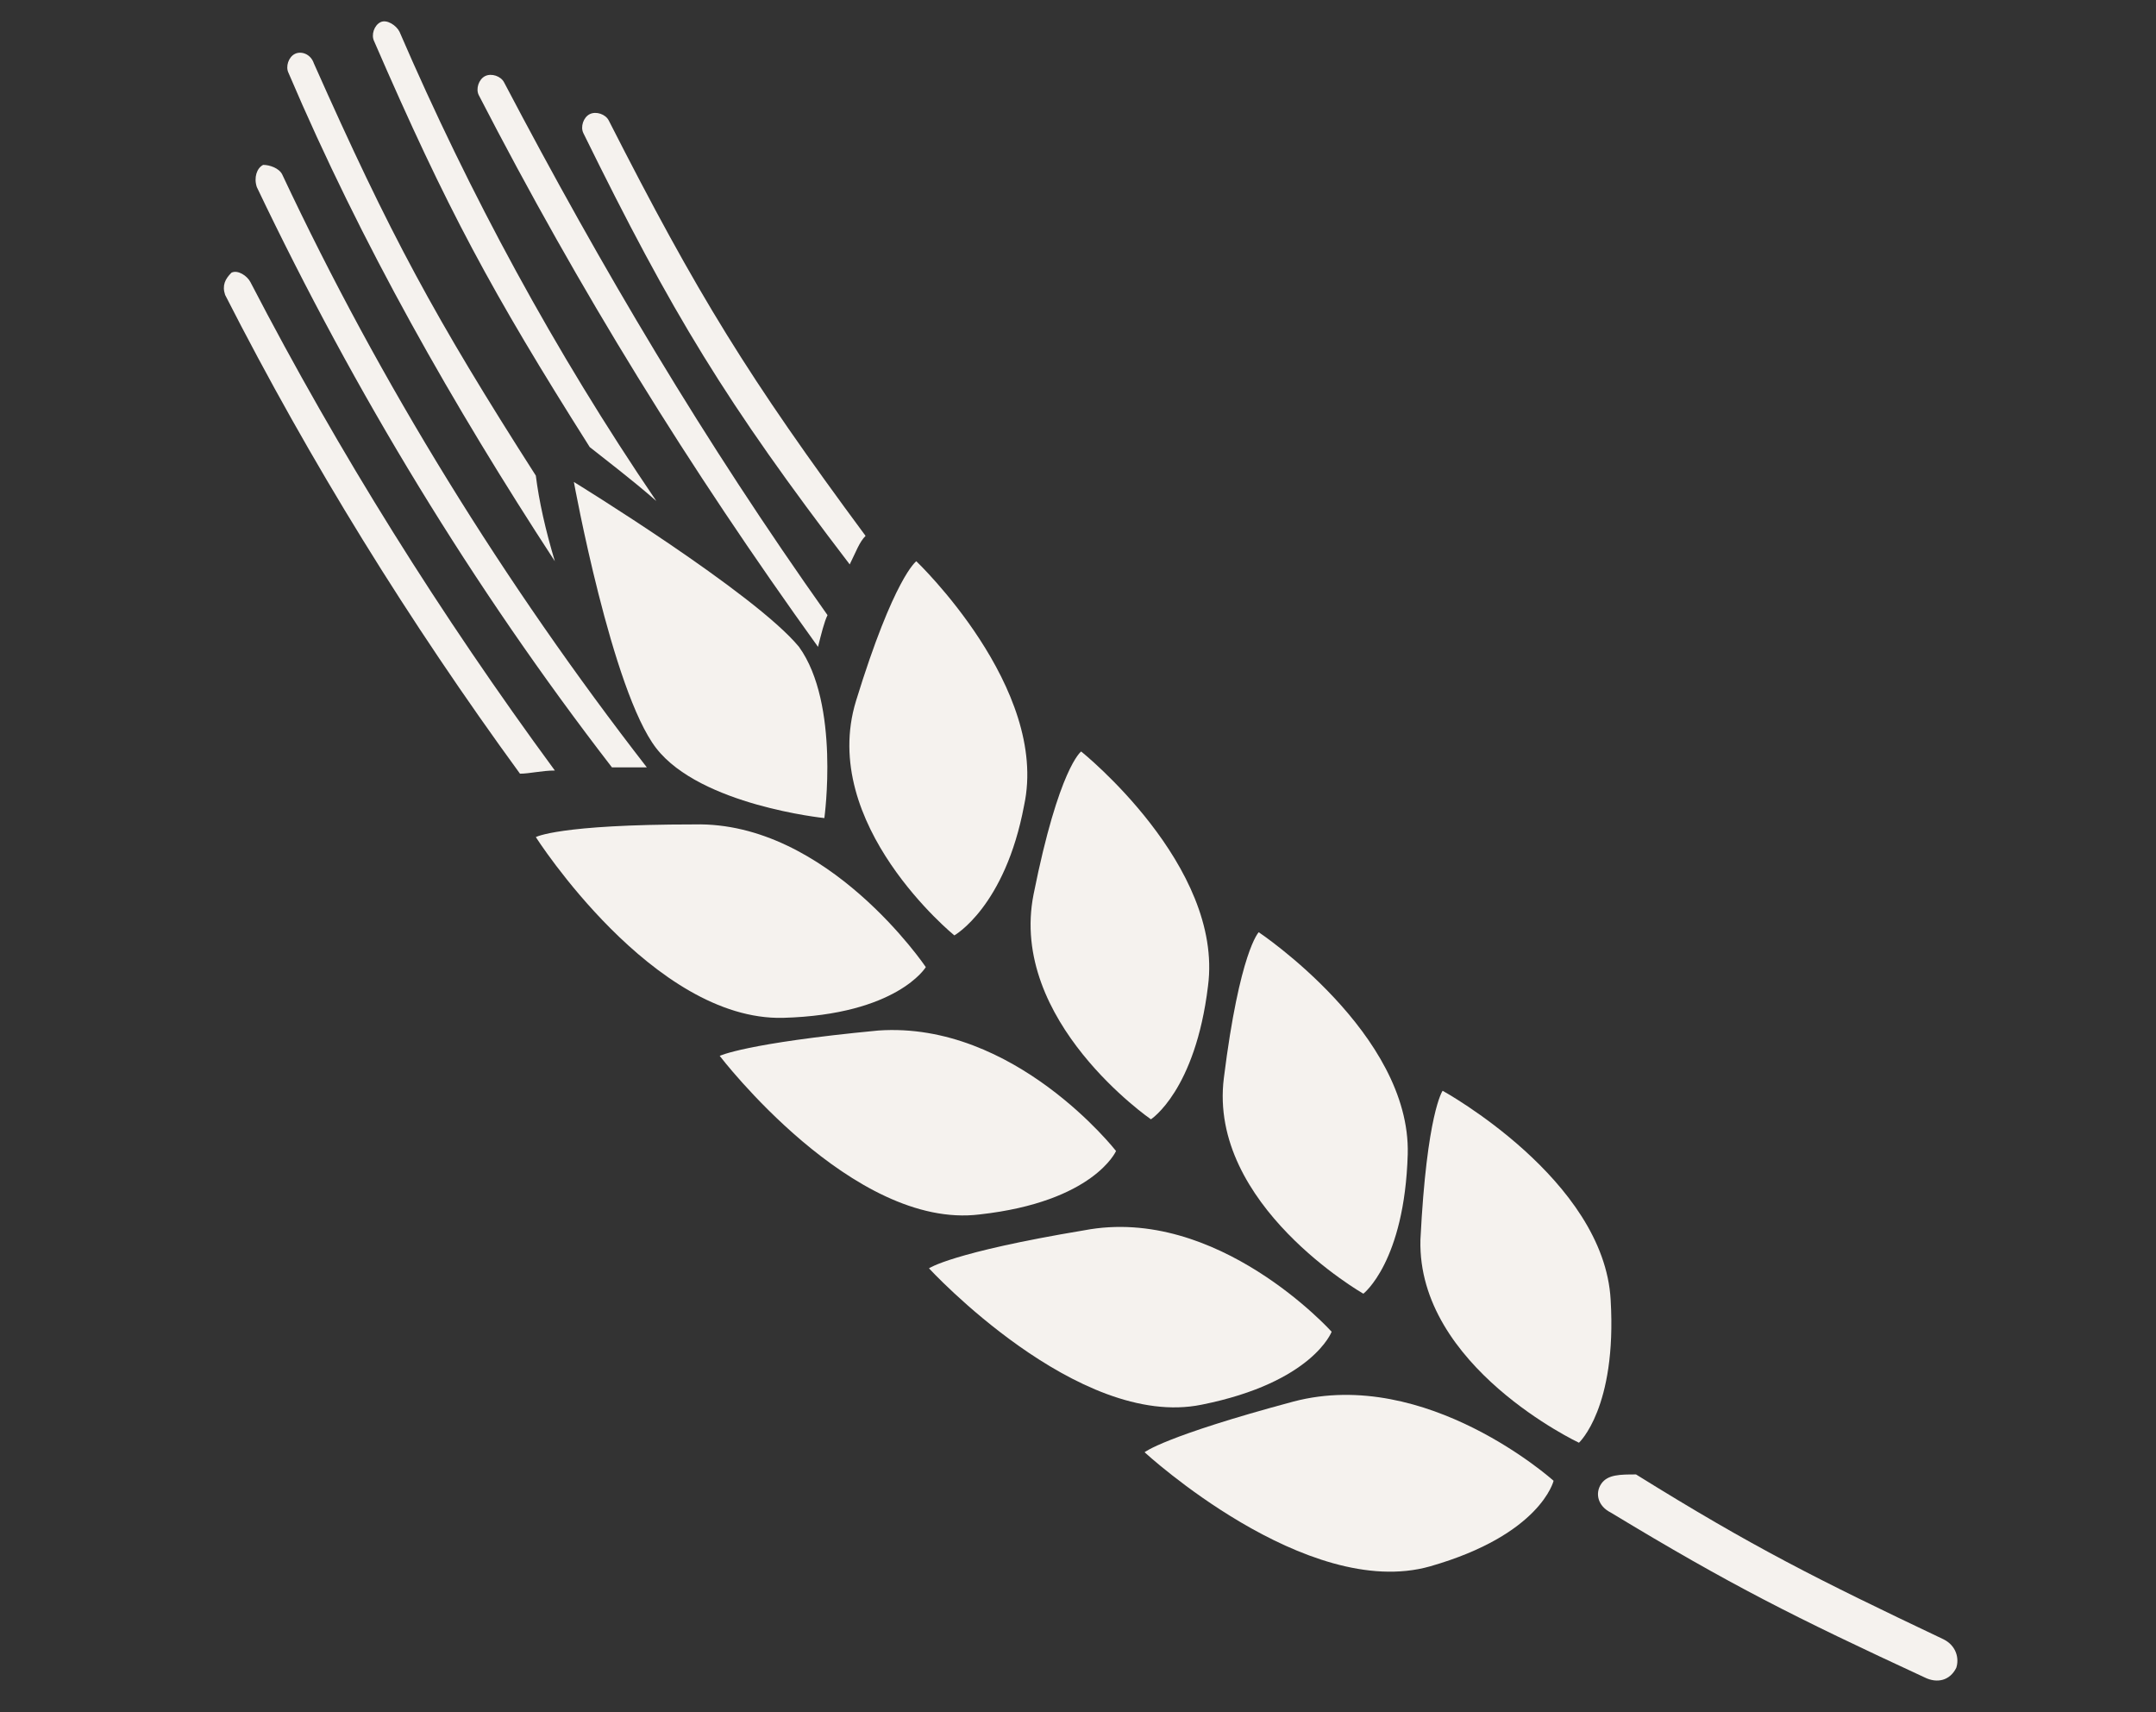
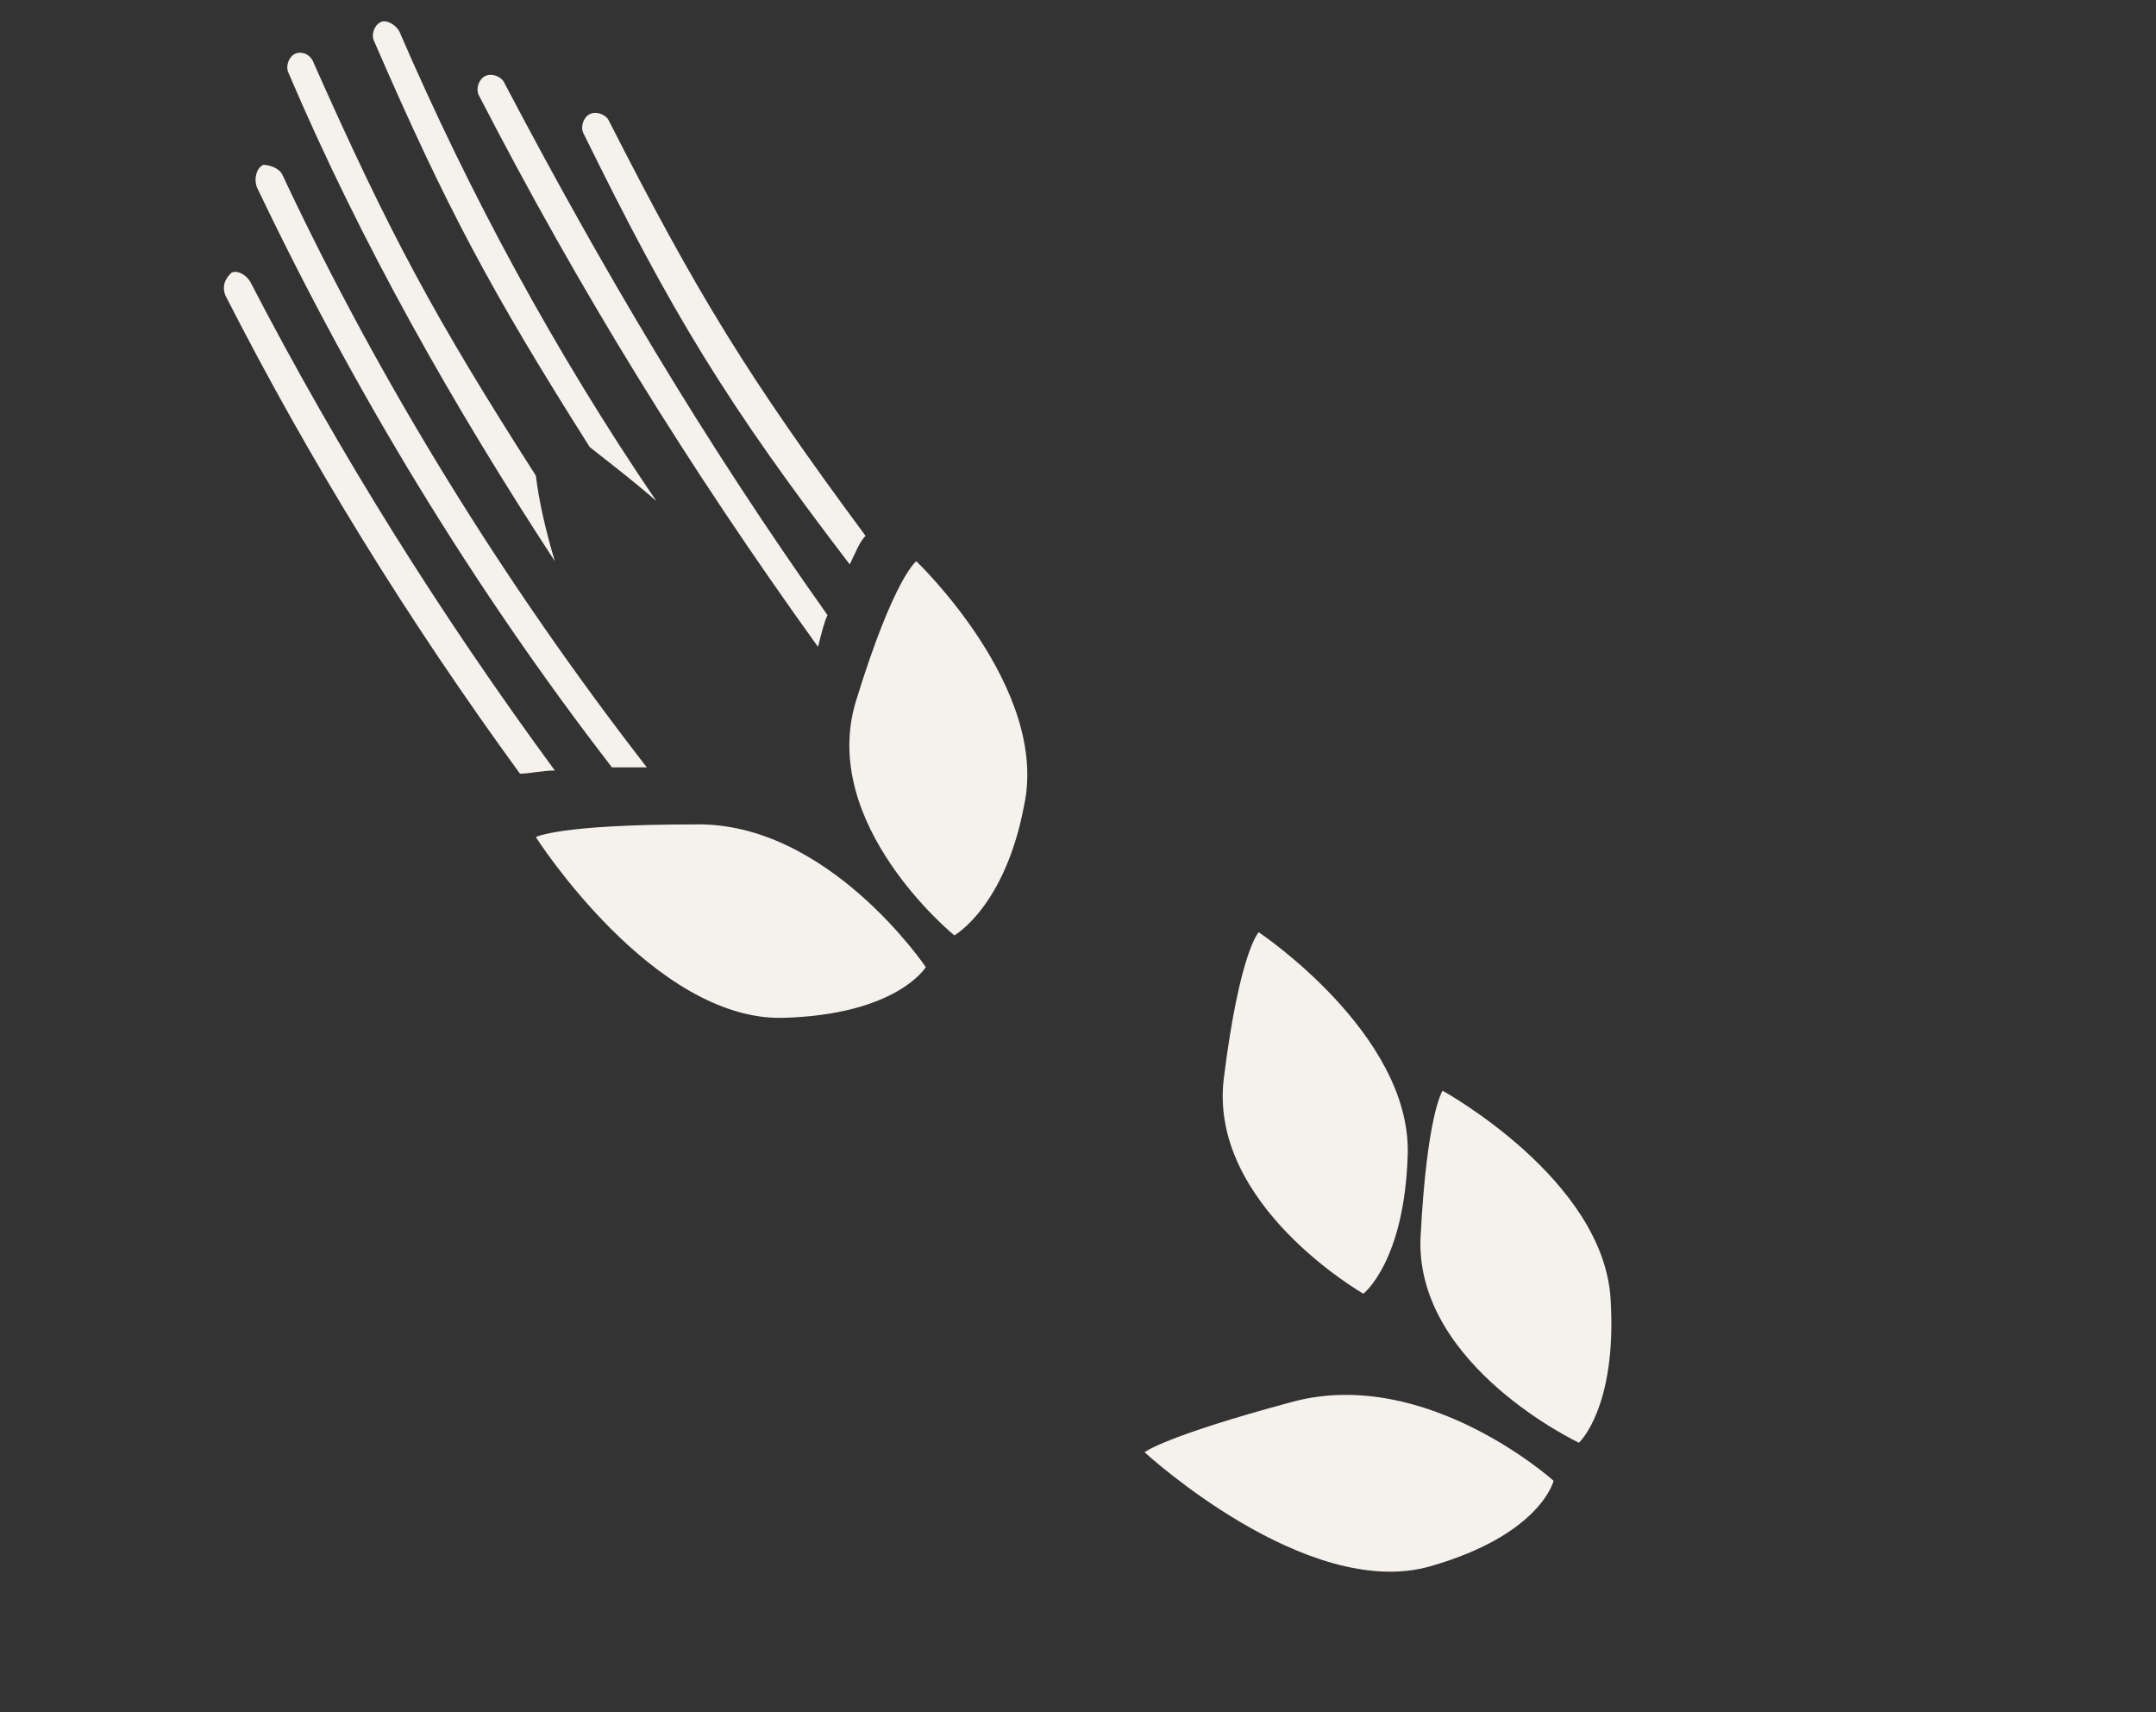
<svg xmlns="http://www.w3.org/2000/svg" id="Layer_1" x="0px" y="0px" viewBox="0 0 68 54" style="enable-background:new 0 0 68 54;" xml:space="preserve">
  <rect x="0" y="0" width="68" height="54" fill="#333333" stroke="none" />
  <style type="text/css"> .st0{fill:#F5F2EE;} </style>
  <g>
    <path class="st0" d="M21.9,26c-4.3,0-5,0.4-5,0.4s3.7,5.8,7.8,5.7c3.6-0.1,4.5-1.6,4.5-1.6S26.1,25.9,21.9,26z" />
    <path class="st0" d="M32.3,25.4c0.8-3.7-3.4-7.7-3.4-7.7s-0.7,0.5-1.9,4.4c-1.2,3.9,3.1,7.4,3.1,7.4S31.7,28.6,32.3,25.4z" />
-     <path class="st0" d="M18.1,15.2c0,0,1.2,6.6,2.6,8.4c1.4,1.8,5.3,2.2,5.3,2.2s0.5-3.6-0.8-5.4C23.8,18.7,18.1,15.2,18.1,15.2z" />
    <path class="st0" d="M40.8,44.2c-4.1,1.1-4.7,1.6-4.7,1.6s5.1,4.7,9,3.6c3.5-1,3.9-2.7,3.9-2.7S45,43.1,40.8,44.2z" />
    <path class="st0" d="M49.8,45.5c0,0,1.2-1.1,1-4.5c-0.2-3.8-5.3-6.6-5.3-6.6s-0.5,0.7-0.7,4.7C44.7,43.1,49.8,45.5,49.8,45.5z" />
-     <path class="st0" d="M34.2,38.8c-4.2,0.7-4.9,1.2-4.9,1.2s4.7,5.1,8.6,4.3c3.5-0.7,4.1-2.3,4.1-2.3S38.4,38,34.2,38.8z" />
    <path class="st0" d="M43,40.8c0,0,1.3-1,1.4-4.4c0.1-3.8-4.7-7-4.7-7S39.1,30,38.6,34C38.1,38,43,40.8,43,40.8z" />
-     <path class="st0" d="M27.7,32.5c-4.2,0.4-5,0.8-5,0.8s4.2,5.5,8.2,5c3.6-0.4,4.3-2,4.3-2S32,32.2,27.7,32.5z" />
-     <path class="st0" d="M38.1,31.1c0.5-3.8-4-7.4-4-7.4s-0.7,0.5-1.5,4.5c-0.8,4,3.7,7.1,3.7,7.1S37.7,34.4,38.1,31.1z" />
-     <path class="st0" d="M50.5,46.8c-0.2,0.3-0.1,0.7,0.3,0.9c3.8,2.3,5.8,3.3,9.9,5.2c0.4,0.2,0.8,0.1,1-0.3c0.1-0.3,0-0.7-0.4-0.9 c-4-1.9-6-2.9-9.7-5.2C51.1,46.5,50.7,46.5,50.5,46.8z" />
    <path class="st0" d="M8.3,5.2C8.1,5.3,8,5.6,8.1,5.9c3.1,6.5,6.8,12.6,11.2,18.3c0.4,0,0.7,0,1.1,0C15.9,18.4,12,12.1,8.9,5.5 C8.8,5.3,8.5,5.2,8.3,5.2z" />
    <path class="st0" d="M7.1,9.3c2.7,5.3,5.8,10.3,9.3,15.1c0.3,0,0.7-0.1,1.1-0.1c-3.6-4.9-6.8-10-9.6-15.4C7.8,8.7,7.5,8.5,7.3,8.6 C7.1,8.8,7,9,7.1,9.3z" />
    <path class="st0" d="M16.9,15C13.7,10,12.3,7.4,9.9,2C9.8,1.7,9.5,1.6,9.3,1.7C9.1,1.8,9,2.1,9.1,2.3c2.3,5.4,5.2,10.5,8.4,15.4 C17.2,16.7,17,15.8,16.9,15z" />
    <path class="st0" d="M26.8,17.8c0.2-0.4,0.3-0.7,0.5-0.9c-3.7-5-5.3-7.6-8.1-13.1c-0.1-0.2-0.4-0.3-0.6-0.2 c-0.2,0.1-0.3,0.4-0.2,0.6C21.2,9.9,22.9,12.7,26.8,17.8z" />
    <path class="st0" d="M26.1,19.4C22.2,13.9,19,8.5,15.9,2.6c-0.1-0.2-0.4-0.3-0.6-0.2c-0.2,0.1-0.3,0.4-0.2,0.6 c3.2,6.2,6.6,11.7,10.7,17.4C25.9,20,26,19.6,26.1,19.4z" />
    <path class="st0" d="M20.7,15.8c-3.2-4.7-5.9-9.7-8.1-14.8c-0.1-0.2-0.4-0.4-0.6-0.3c-0.2,0.1-0.3,0.4-0.2,0.6 c2.3,5.3,3.7,7.9,6.8,12.8C19.1,14.5,19.9,15.1,20.7,15.8z" />
  </g>
</svg>